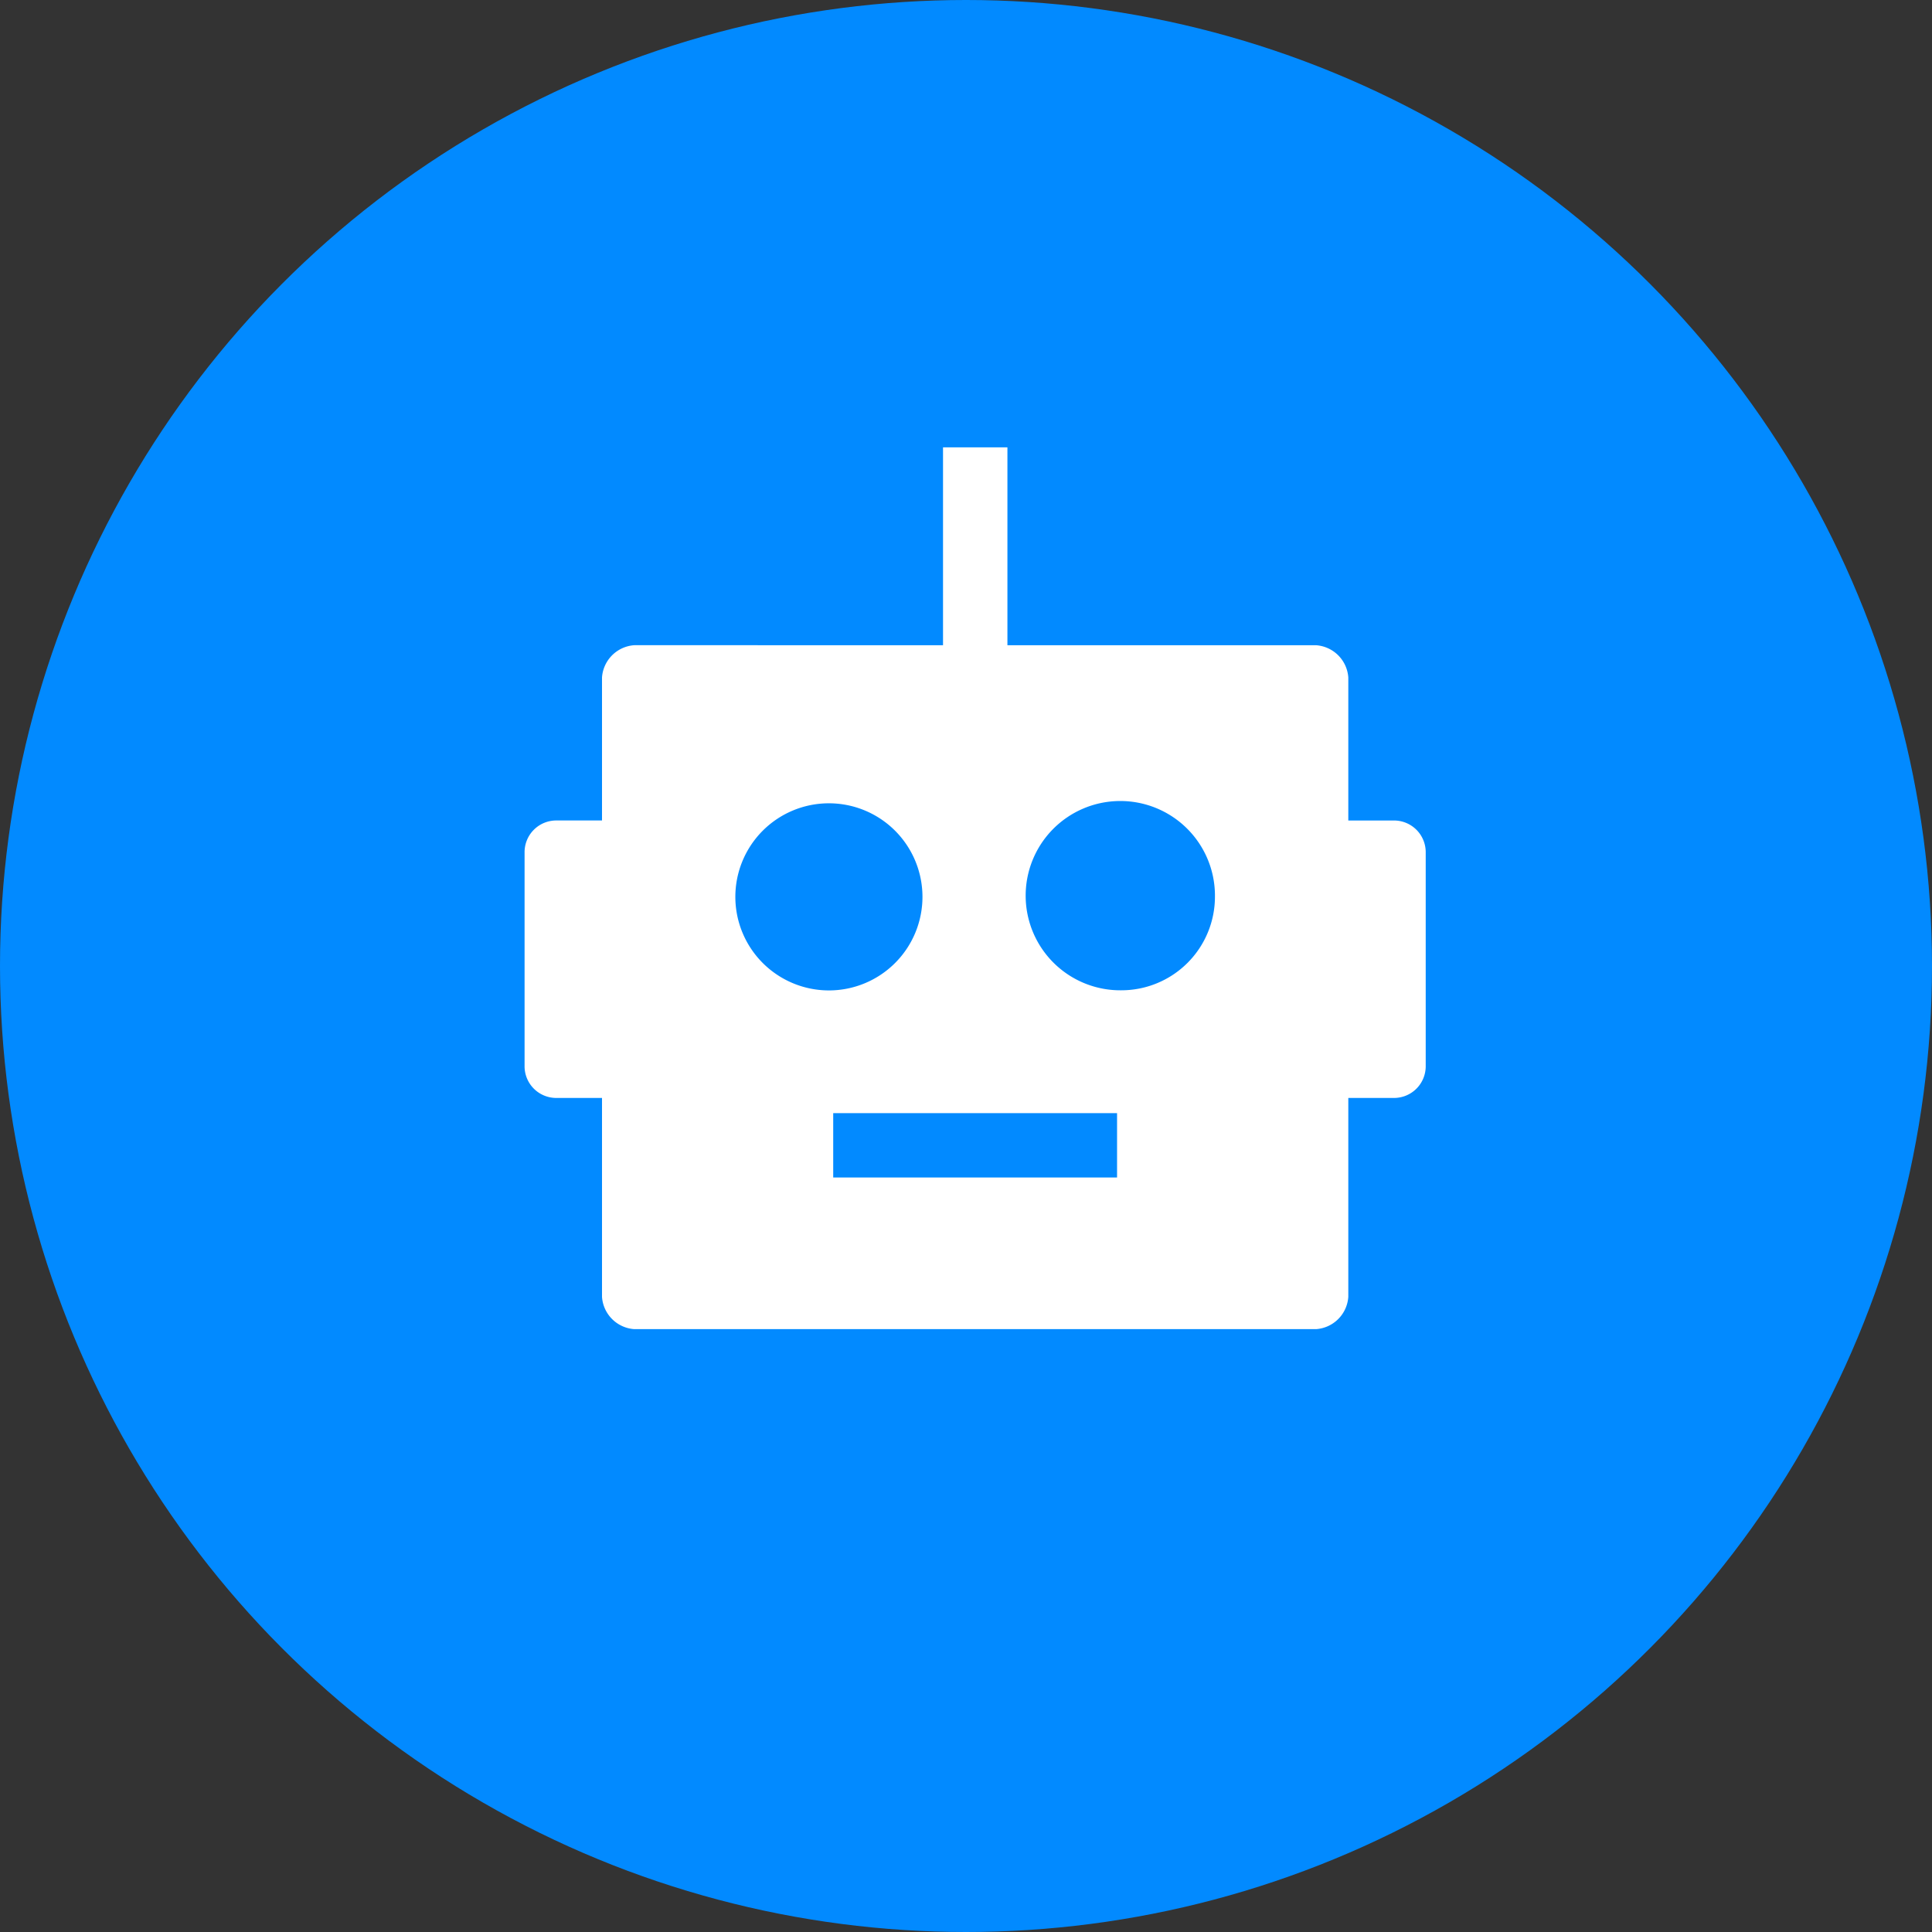
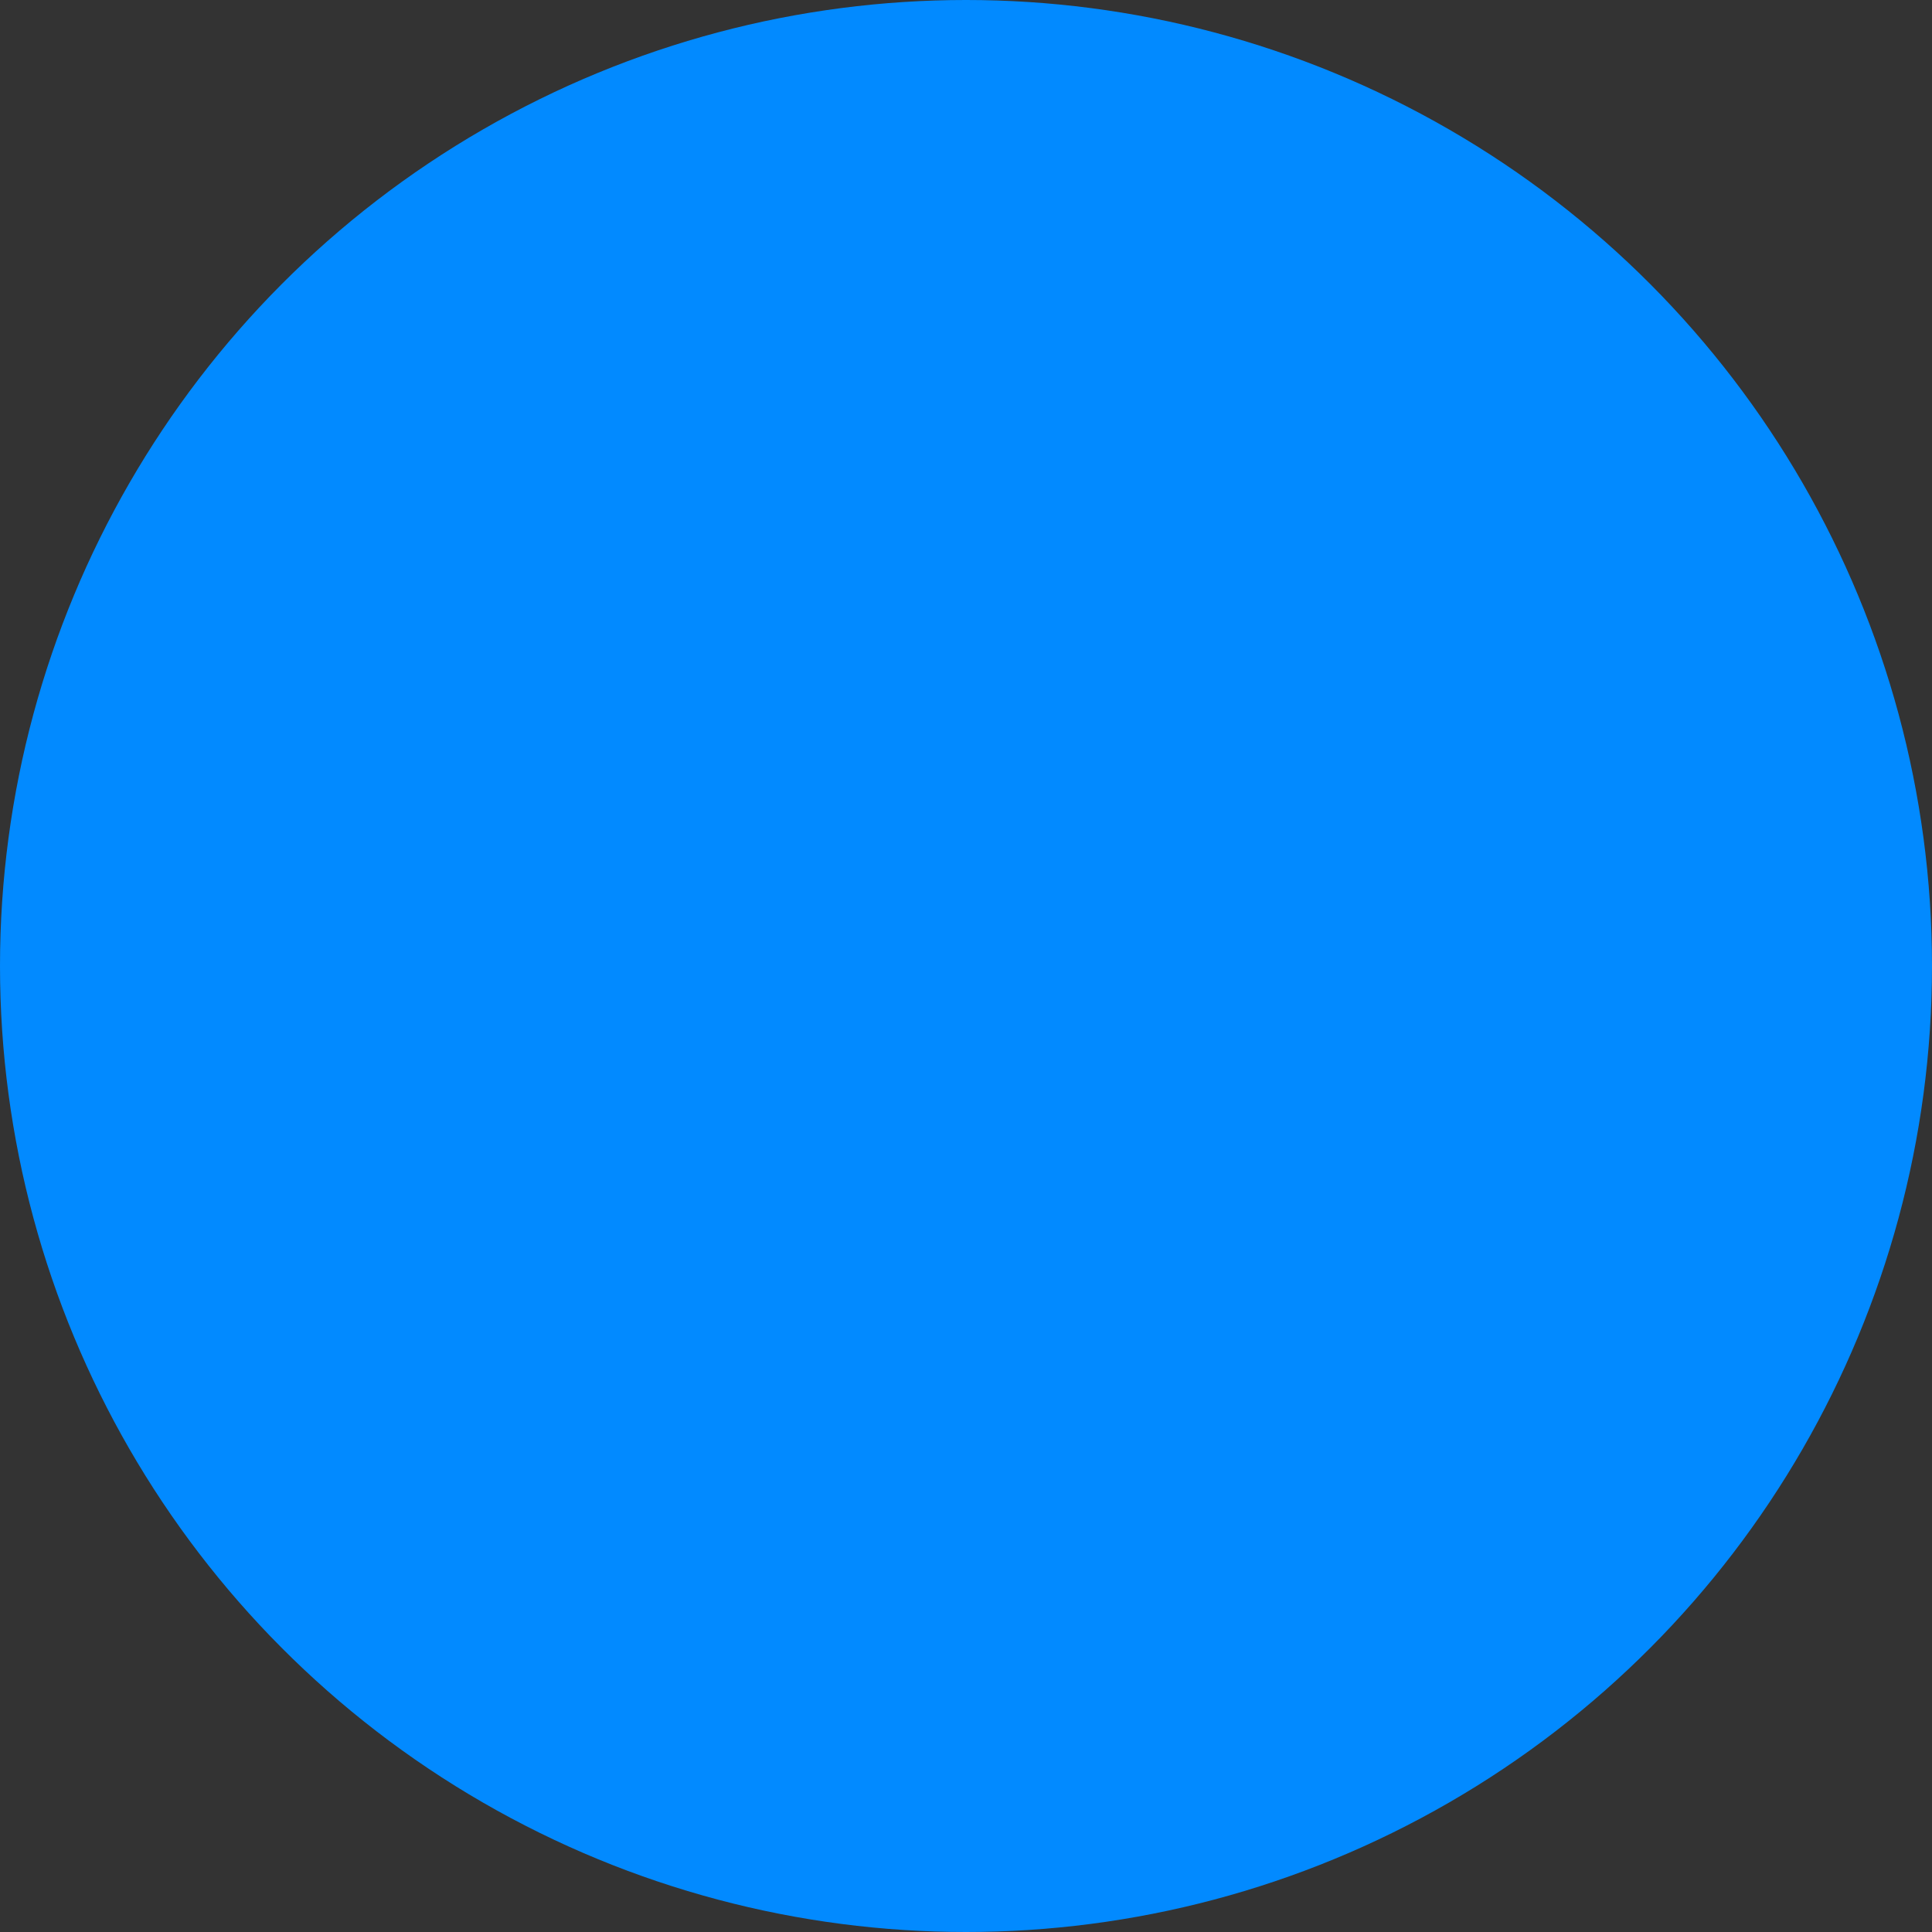
<svg xmlns="http://www.w3.org/2000/svg" width="75" height="75" viewBox="0 0 75 75">
  <rect x="0" y="0" width="75" height="75" fill="#333333" stroke="none" />
  <g id="Group_19110" data-name="Group 19110" transform="translate(-920 -923.438)">
    <circle id="Ellipse_181" data-name="Ellipse 181" cx="37.5" cy="37.5" r="37.5" transform="translate(920 923.438)" fill="#028aff" />
    <g id="robot" transform="translate(940.364 936.196)">
      <g id="Group_19085" data-name="Group 19085" transform="translate(0 4.608)">
-         <path id="Path_23937" data-name="Path 23937" d="M33.73,19.094H31.977V13.542a1.347,1.347,0,0,0-1.252-1.252H18.744V4.608h-2.5v7.681H4.258a1.347,1.347,0,0,0-1.252,1.252v5.552H1.252A1.23,1.23,0,0,0,0,20.346v8.266a1.23,1.23,0,0,0,1.252,1.252H3.006v7.723a1.347,1.347,0,0,0,1.252,1.252H30.725a1.347,1.347,0,0,0,1.252-1.252V29.864H33.73a1.23,1.23,0,0,0,1.252-1.252V20.346A1.23,1.23,0,0,0,33.73,19.094ZM8.182,22.058a3.632,3.632,0,1,1,3.632,3.632A3.634,3.634,0,0,1,8.182,22.058ZM23,32.953H11.981v-2.5H23Zm3.8-10.9a3.634,3.634,0,0,1-3.632,3.632A3.674,3.674,0,1,1,26.8,21.974Z" transform="translate(0 -4.608)" fill="#fff" />
-       </g>
+         </g>
    </g>
  </g>
</svg>